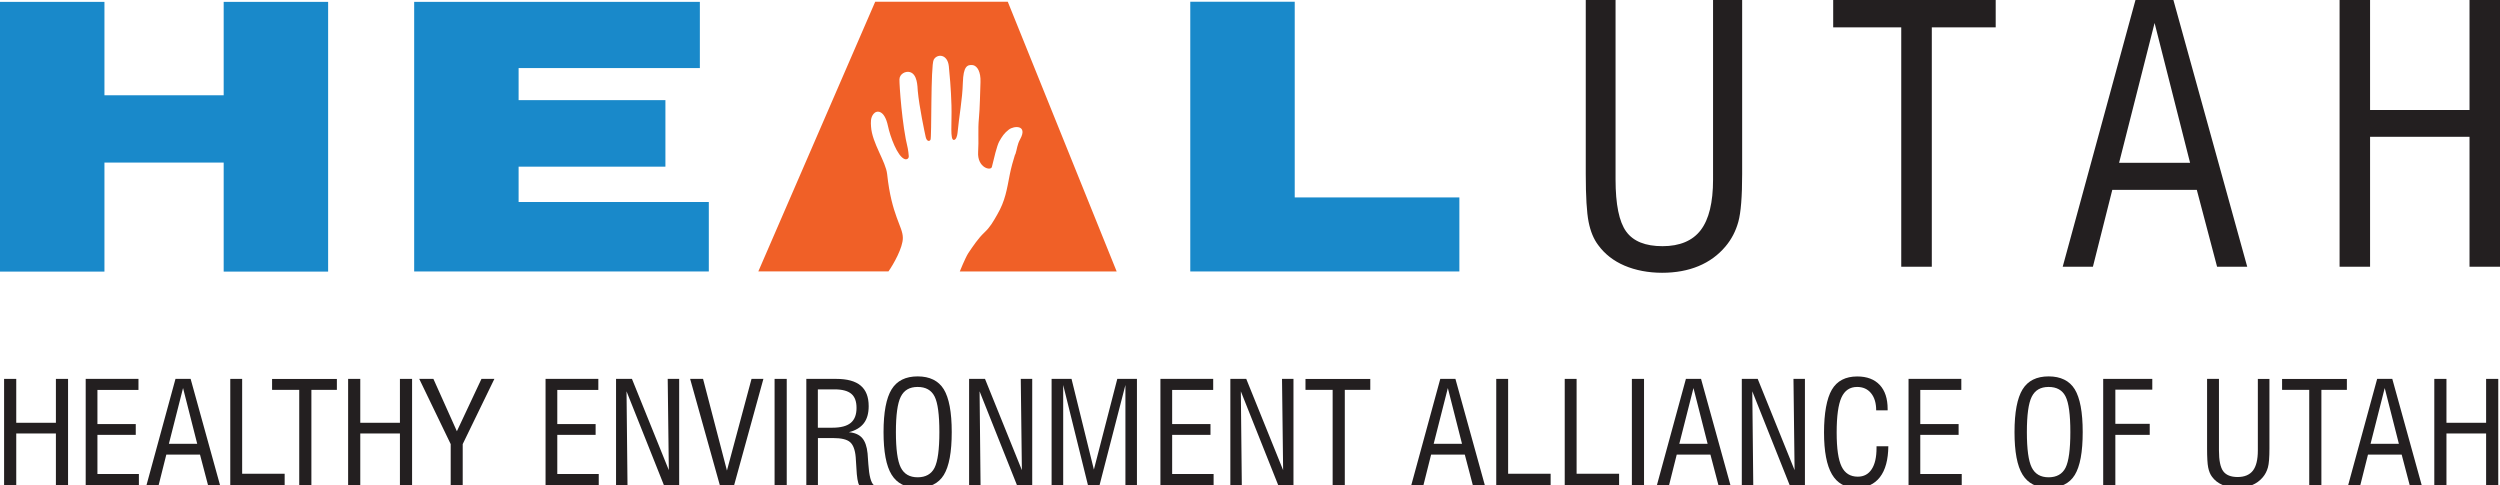
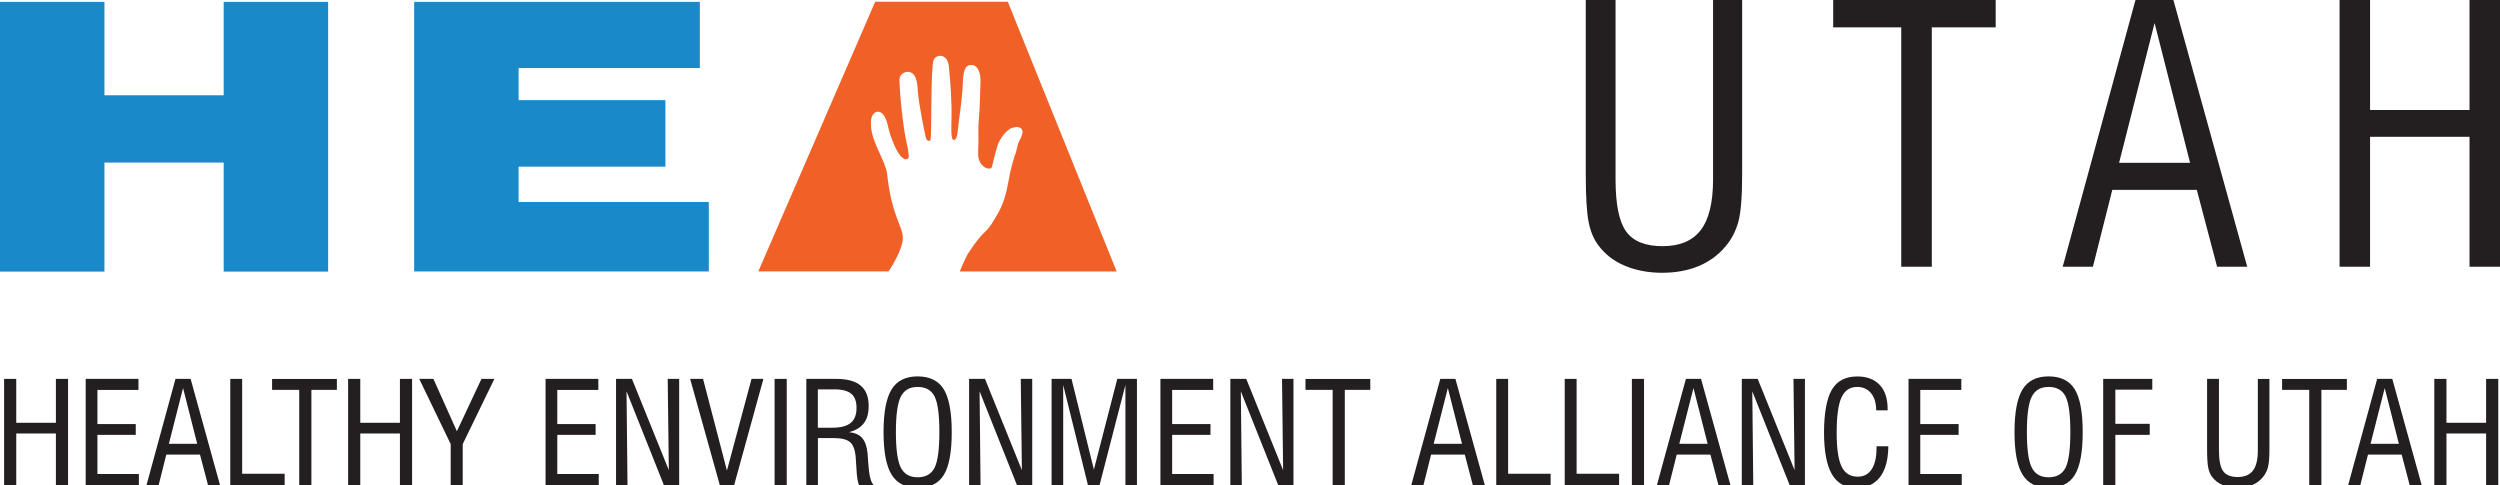
<svg xmlns="http://www.w3.org/2000/svg" id="Layer_1" data-name="Layer 1" viewBox="0 0 360 69.88">
  <defs>
    <style>
      .cls-1 {
        fill: #f06027;
      }

      .cls-2 {
        fill: #231f20;
      }

      .cls-3 {
        fill: #1989ca;
      }
    </style>
  </defs>
  <g>
    <path class="cls-3" d="M0,39.11V.27H15.04V13.72h17.17V.27h15.04V39.11h-15.04v-15.7H15.04v15.7H0Z" />
    <path class="cls-3" d="M59.64,39.11V.27h41.14V9.8h-26.1v4.62h21.14v9.58h-21.14v5.09h27.39v10H59.64Z" />
-     <path class="cls-3" d="M171.4,39.09V.25h15.04V28.43h23.71v10.66h-38.75Z" />
    <path class="cls-1" d="M146.17,22.24c-.26,.8-.58,1.97-.75,2.83-.44,2.24-.65,3.83-1.83,5.85-.6,1.04-.98,1.75-1.86,2.58-.88,.83-1.61,1.94-2.29,2.94-.45,.7-1.23,2.65-1.23,2.65h22.59L145.12,.25h-19.09l-16.83,38.83h18.74c.73-1.03,2.08-3.43,2.07-4.82,0-1.66-1.62-3.18-2.26-9.18-.19-1.82-2.17-4.47-2.32-6.84-.04-.64-.09-1.29,.36-1.84,.44-.55,1.58-.62,2.08,1.76,.31,1.48,1.34,4.33,2.38,4.74,.27,.11,.65-.02,.61-.44-.03-.29-.07-.82-.14-1.1-.83-3.31-1.22-9.17-1.2-9.93,.01-.76,.85-1.23,1.5-1.05,1.09,.3,1.09,2.06,1.14,2.72,.2,2.24,1.01,6.06,1.14,6.63,.13,.58,.5,.71,.69,.4,.19-.31,.01-10.64,.46-11.52,.45-.88,1.98-.89,2.18,.92,.09,.86,.32,3.32,.38,5.66,.07,2.56-.23,4.97,.34,4.96,.33,0,.49-.59,.53-.98,.23-2.44,.7-4.81,.77-7.26,.07-2.36,.62-2.64,1.47-2.53,.63,.15,1.12,.97,1.07,2.43-.06,1.58-.08,3.67-.23,5.25-.16,1.63,0,3.2-.11,4.83-.14,2.26,1.83,2.76,1.98,2.15,.29-1.2,.72-3.06,1.06-3.67,.39-.7,.73-1.21,1.37-1.7,.77-.6,2.78-.69,1.64,1.38-.44,.79-.44,1.42-.69,2.18Z" />
  </g>
  <g>
    <path class="cls-2" d="M228.35,0h4.29V25.84c0,3.59,.51,6.09,1.53,7.5,1.02,1.41,2.76,2.11,5.23,2.11s4.33-.77,5.51-2.32c1.18-1.55,1.77-3.97,1.77-7.28V0h4.19V25.07c0,3.24-.18,5.53-.55,6.87-.37,1.34-.98,2.52-1.85,3.55-1.05,1.25-2.34,2.19-3.88,2.83-1.54,.64-3.29,.96-5.25,.96s-3.82-.35-5.41-1.03-2.86-1.68-3.79-2.96c-.65-.86-1.11-1.97-1.38-3.33-.27-1.36-.41-3.65-.41-6.9V0Z" />
    <path class="cls-2" d="M273.78,38.41V3.94h-9.8V0h23.4V3.94h-9.2V38.41h-4.39Z" />
    <path class="cls-2" d="M297.03,38.41L307.51,0h5.46l10.63,38.41h-4.34l-2.92-11.07h-12.17l-2.79,11.07h-4.34Zm8.11-14.97h10.23l-5.11-20.13-5.11,20.13Z" />
    <path class="cls-2" d="M336.9,38.41V0h4.39V15.84h14.32V0h4.39V38.41h-4.39V19.7h-14.32v18.71h-4.39Z" />
  </g>
  <g>
    <path class="cls-2" d="M.59,69.88v-15.32h1.75v6.32h5.71v-6.32h1.75v15.32h-1.75v-7.46H2.34v7.46H.59Z" />
    <path class="cls-2" d="M12.34,69.88v-15.32h7.6v1.59h-5.91v4.92h5.52v1.55h-5.52v5.64h5.97v1.61h-7.66Z" />
    <path class="cls-2" d="M21.09,69.88l4.18-15.32h2.18l4.24,15.32h-1.73l-1.16-4.42h-4.85l-1.11,4.42h-1.73Zm3.23-5.97h4.08l-2.04-8.03-2.04,8.03Z" />
    <path class="cls-2" d="M33.16,69.88v-15.32h1.71v13.66h6.12v1.65h-7.83Z" />
    <path class="cls-2" d="M43.09,69.88v-13.74h-3.91v-1.57h9.33v1.57h-3.67v13.74h-1.75Z" />
    <path class="cls-2" d="M50.13,69.88v-15.32h1.75v6.32h5.71v-6.32h1.75v15.32h-1.75v-7.46h-5.71v7.46h-1.75Z" />
    <path class="cls-2" d="M64.9,69.88v-5.93l-4.53-9.39h2.04l3.38,7.54,3.54-7.54h1.86l-4.56,9.39v5.93h-1.73Z" />
    <path class="cls-2" d="M78.56,69.88v-15.32h7.6v1.59h-5.91v4.92h5.52v1.55h-5.52v5.64h5.97v1.61h-7.66Z" />
    <path class="cls-2" d="M88.71,69.88v-15.32h2.29l5.31,13.14-.16-13.14h1.65v15.32h-2.19l-5.39-13.53,.14,13.53h-1.65Z" />
    <path class="cls-2" d="M103.66,69.88l-4.28-15.32h1.86l3.44,13.2,3.54-13.2h1.71l-4.22,15.32h-2.06Z" />
    <path class="cls-2" d="M111.54,69.88v-15.32h1.75v15.32h-1.75Z" />
    <path class="cls-2" d="M116.11,69.88v-15.32h4.3c1.58,0,2.76,.32,3.53,.97,.77,.65,1.15,1.63,1.15,2.96,0,1.03-.23,1.85-.7,2.46s-1.18,1.04-2.15,1.29c.85,.07,1.49,.35,1.91,.83s.68,1.22,.78,2.22c.03,.37,.07,.89,.11,1.54,.11,1.67,.37,2.69,.81,3.05h-2.12c-.21-.35-.35-1.18-.41-2.5-.03-.66-.07-1.18-.1-1.56-.09-1.05-.37-1.78-.82-2.16-.45-.39-1.27-.58-2.44-.58h-2.18v6.8h-1.67Zm1.67-8.29h2.08c1.2,0,2.08-.23,2.64-.69s.84-1.18,.84-2.15-.25-1.61-.75-2.04c-.5-.42-1.3-.64-2.41-.64h-2.41v5.52Z" />
    <path class="cls-2" d="M127.23,62.22c0-2.85,.39-4.9,1.16-6.15,.77-1.25,2.02-1.87,3.75-1.87s3,.62,3.76,1.85c.76,1.24,1.15,3.29,1.15,6.17s-.38,4.93-1.14,6.17c-.76,1.24-2.02,1.85-3.77,1.85s-2.97-.63-3.75-1.89c-.78-1.26-1.16-3.31-1.16-6.14Zm1.78,0c0,2.46,.23,4.16,.7,5.1,.47,.94,1.28,1.41,2.43,1.41s1.98-.46,2.44-1.38,.69-2.63,.69-5.14-.23-4.21-.69-5.12-1.27-1.37-2.44-1.37-1.96,.47-2.43,1.41c-.47,.94-.7,2.63-.7,5.09Z" />
    <path class="cls-2" d="M139.55,69.88v-15.32h2.29l5.31,13.14-.16-13.14h1.65v15.32h-2.19l-5.39-13.53,.14,13.53h-1.65Z" />
    <path class="cls-2" d="M162.06,69.88v-14.44l-3.73,14.44h-1.66l-3.57-14.44v14.44h-1.67v-15.32h2.87l3.22,13.06,3.37-13.06h2.83v15.32h-1.67Z" />
    <path class="cls-2" d="M167.1,69.88v-15.32h7.6v1.59h-5.91v4.92h5.52v1.55h-5.52v5.64h5.97v1.61h-7.66Z" />
    <path class="cls-2" d="M177.17,69.88v-15.32h2.29l5.31,13.14-.16-13.14h1.65v15.32h-2.19l-5.39-13.53,.14,13.53h-1.65Z" />
    <path class="cls-2" d="M191.9,69.88v-13.74h-3.91v-1.57h9.33v1.57h-3.67v13.74h-1.75Z" />
    <path class="cls-2" d="M203.22,69.88l4.18-15.32h2.18l4.24,15.32h-1.73l-1.16-4.42h-4.85l-1.11,4.42h-1.73Zm3.23-5.97h4.08l-2.04-8.03-2.04,8.03Z" />
    <path class="cls-2" d="M215.46,69.88v-15.32h1.71v13.66h6.12v1.65h-7.83Z" />
    <path class="cls-2" d="M225.32,69.88v-15.32h1.71v13.66h6.12v1.65h-7.83Z" />
    <path class="cls-2" d="M234.99,69.88v-15.32h1.75v15.32h-1.75Z" />
    <path class="cls-2" d="M238.59,69.88l4.18-15.32h2.18l4.24,15.32h-1.73l-1.16-4.42h-4.85l-1.11,4.42h-1.73Zm3.23-5.97h4.08l-2.04-8.03-2.04,8.03Z" />
    <path class="cls-2" d="M250.82,69.88v-15.32h2.29l5.31,13.14-.16-13.14h1.65v15.32h-2.19l-5.39-13.53,.14,13.53h-1.65Z" />
    <path class="cls-2" d="M270.23,64.26h1.69c-.02,1.94-.42,3.43-1.21,4.45-.79,1.02-1.92,1.54-3.4,1.54-1.58,0-2.75-.65-3.51-1.95-.76-1.3-1.14-3.31-1.14-6.03s.38-4.89,1.13-6.16c.75-1.27,1.97-1.9,3.65-1.9,1.4,0,2.48,.41,3.24,1.22,.76,.81,1.14,1.97,1.14,3.47v.19h-1.65c0-1.05-.25-1.87-.74-2.47s-1.16-.9-2.01-.9c-1.04,0-1.79,.51-2.25,1.52-.46,1.01-.69,2.69-.69,5.04s.24,3.93,.71,4.9,1.25,1.46,2.33,1.46c.87,0,1.54-.36,2-1.07,.47-.71,.7-1.73,.7-3.05v-.24Z" />
    <path class="cls-2" d="M274.83,69.88v-15.32h7.6v1.59h-5.91v4.92h5.52v1.55h-5.52v5.64h5.97v1.61h-7.66Z" />
    <path class="cls-2" d="M290.09,62.22c0-2.85,.39-4.9,1.16-6.15,.77-1.25,2.02-1.87,3.75-1.87s3,.62,3.76,1.85c.76,1.24,1.15,3.29,1.15,6.17s-.38,4.93-1.14,6.17c-.76,1.24-2.02,1.85-3.77,1.85s-2.97-.63-3.75-1.89c-.78-1.26-1.16-3.31-1.16-6.14Zm1.78,0c0,2.46,.23,4.16,.7,5.1,.47,.94,1.28,1.41,2.43,1.41s1.98-.46,2.44-1.38c.46-.92,.69-2.63,.69-5.14s-.23-4.21-.69-5.12c-.46-.91-1.27-1.37-2.44-1.37s-1.96,.47-2.43,1.41c-.47,.94-.7,2.63-.7,5.09Z" />
    <path class="cls-2" d="M302.86,69.88v-15.32h7.07v1.55h-5.32v4.92h4.95v1.59h-4.95v7.25h-1.75Z" />
    <path class="cls-2" d="M317.82,54.56h1.71v10.3c0,1.43,.2,2.43,.61,2.99,.41,.56,1.1,.84,2.08,.84s1.73-.31,2.2-.92,.71-1.58,.71-2.9v-10.3h1.67v10c0,1.29-.07,2.21-.22,2.74s-.39,1.01-.74,1.42c-.42,.5-.93,.87-1.55,1.13-.61,.26-1.31,.38-2.09,.38s-1.52-.14-2.16-.41c-.64-.27-1.14-.67-1.51-1.18-.26-.34-.44-.79-.55-1.33-.11-.54-.16-1.46-.16-2.75v-10Z" />
    <path class="cls-2" d="M332.53,69.88v-13.74h-3.91v-1.57h9.33v1.57h-3.67v13.74h-1.75Z" />
    <path class="cls-2" d="M338.13,69.88l4.18-15.32h2.18l4.24,15.32h-1.73l-1.16-4.42h-4.85l-1.11,4.42h-1.73Zm3.23-5.97h4.08l-2.04-8.03-2.04,8.03Z" />
    <path class="cls-2" d="M350.54,69.88v-15.32h1.75v6.32h5.71v-6.32h1.75v15.32h-1.75v-7.46h-5.71v7.46h-1.75Z" />
  </g>
</svg>